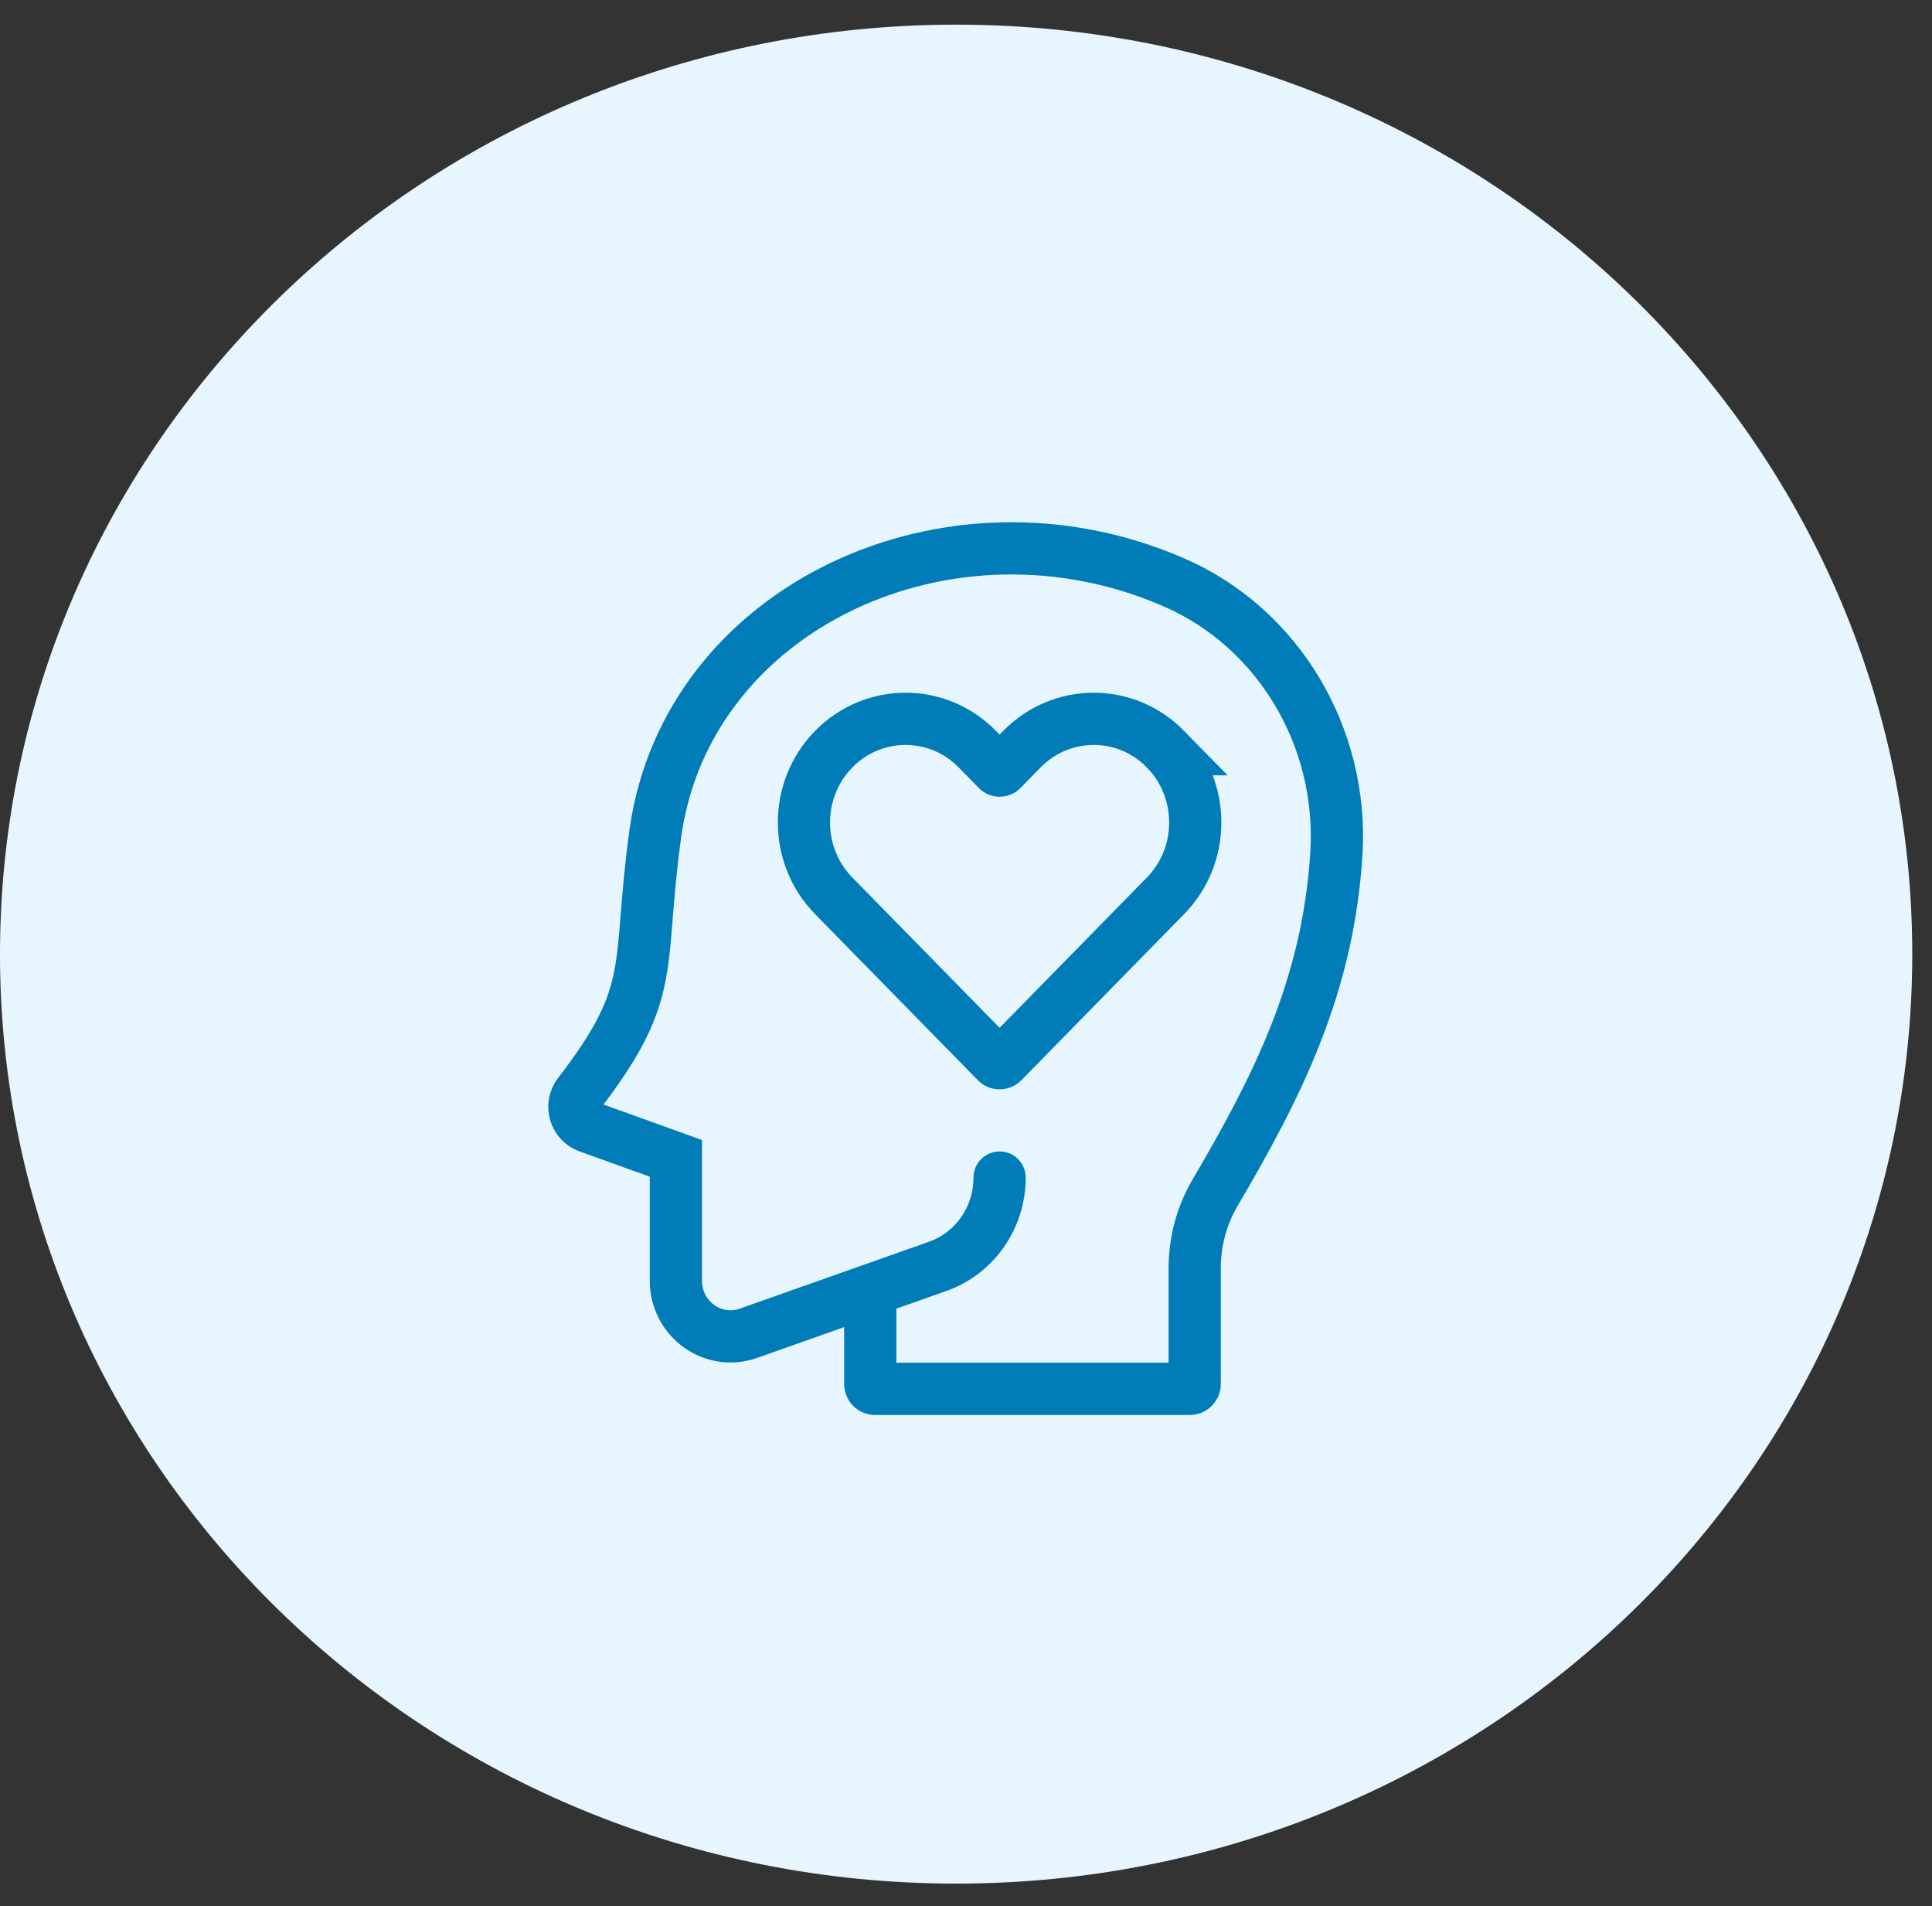
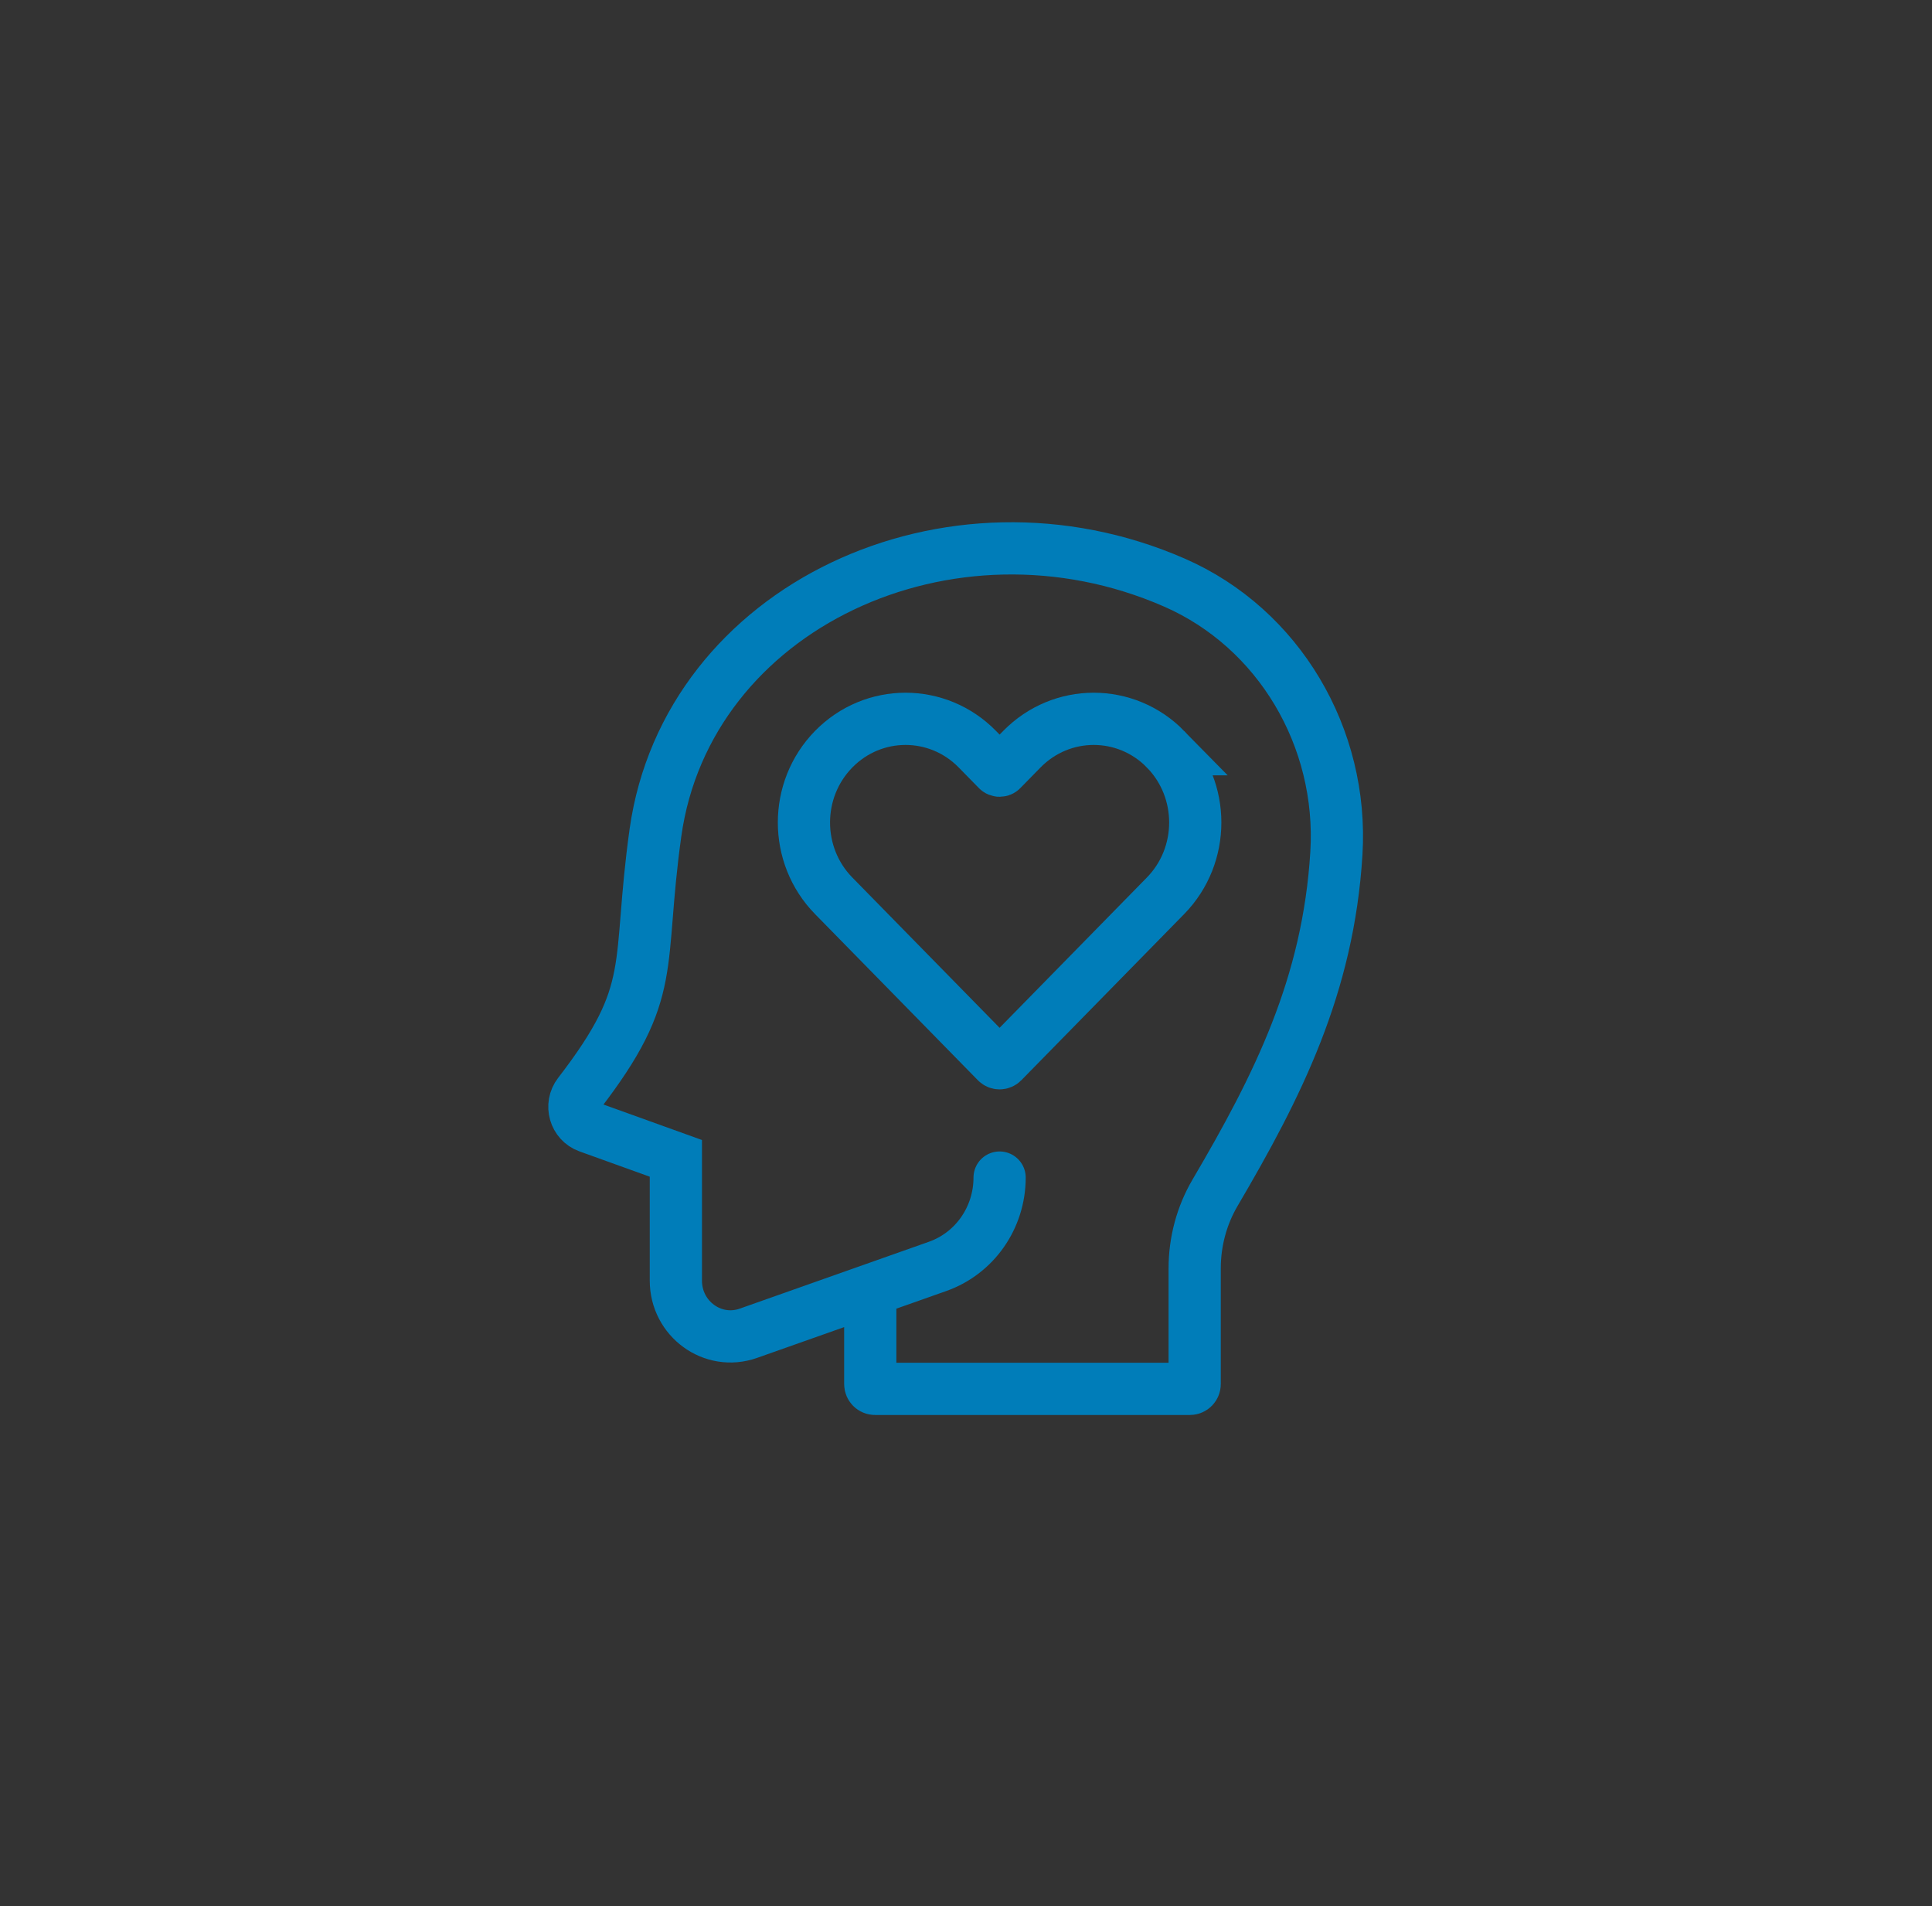
<svg xmlns="http://www.w3.org/2000/svg" width="74" height="73" viewBox="0 0 74 73" fill="none">
  <rect x="0" y="0" width="74" height="73" fill="#333333" stroke="none" />
-   <path d="M36.622 72.136C56.848 72.136 73.244 56.199 73.244 36.54C73.244 16.881 56.848 0.944 36.622 0.944C16.396 0.944 0 16.881 0 36.54C0 56.199 16.396 72.136 36.622 72.136Z" fill="#E7F6FE" />
  <path d="M38.287 45.097C38.287 46.632 37.334 47.996 35.914 48.498L28.665 51.06C27.304 51.541 25.887 50.511 25.887 49.043V44.361L22.53 43.152C22.019 42.968 21.834 42.326 22.169 41.891C25.239 37.907 24.378 37.089 25.106 31.885C26.324 23.245 36.369 18.546 44.982 22.311C48.983 24.059 51.457 28.246 51.187 32.677C50.876 37.757 48.939 41.595 46.538 45.681C46.026 46.554 45.759 47.555 45.759 48.571V53.004C45.759 53.106 45.678 53.189 45.578 53.189H33.514C33.414 53.189 33.333 53.106 33.333 53.004V49.6" stroke="#007DB9" stroke-width="2" stroke-miterlimit="10" stroke-linecap="round" />
  <path d="M44.643 28.692C43.124 27.141 40.66 27.141 39.14 28.692L38.365 29.483C38.323 29.526 38.253 29.526 38.21 29.483L37.435 28.692C35.916 27.141 33.452 27.141 31.932 28.692C30.413 30.242 30.413 32.756 31.932 34.306L38.17 40.671C38.234 40.736 38.34 40.736 38.404 40.671L44.642 34.306C46.161 32.756 46.161 30.242 44.642 28.692H44.643Z" stroke="#007DB9" stroke-width="2" stroke-miterlimit="10" stroke-linecap="round" />
</svg>